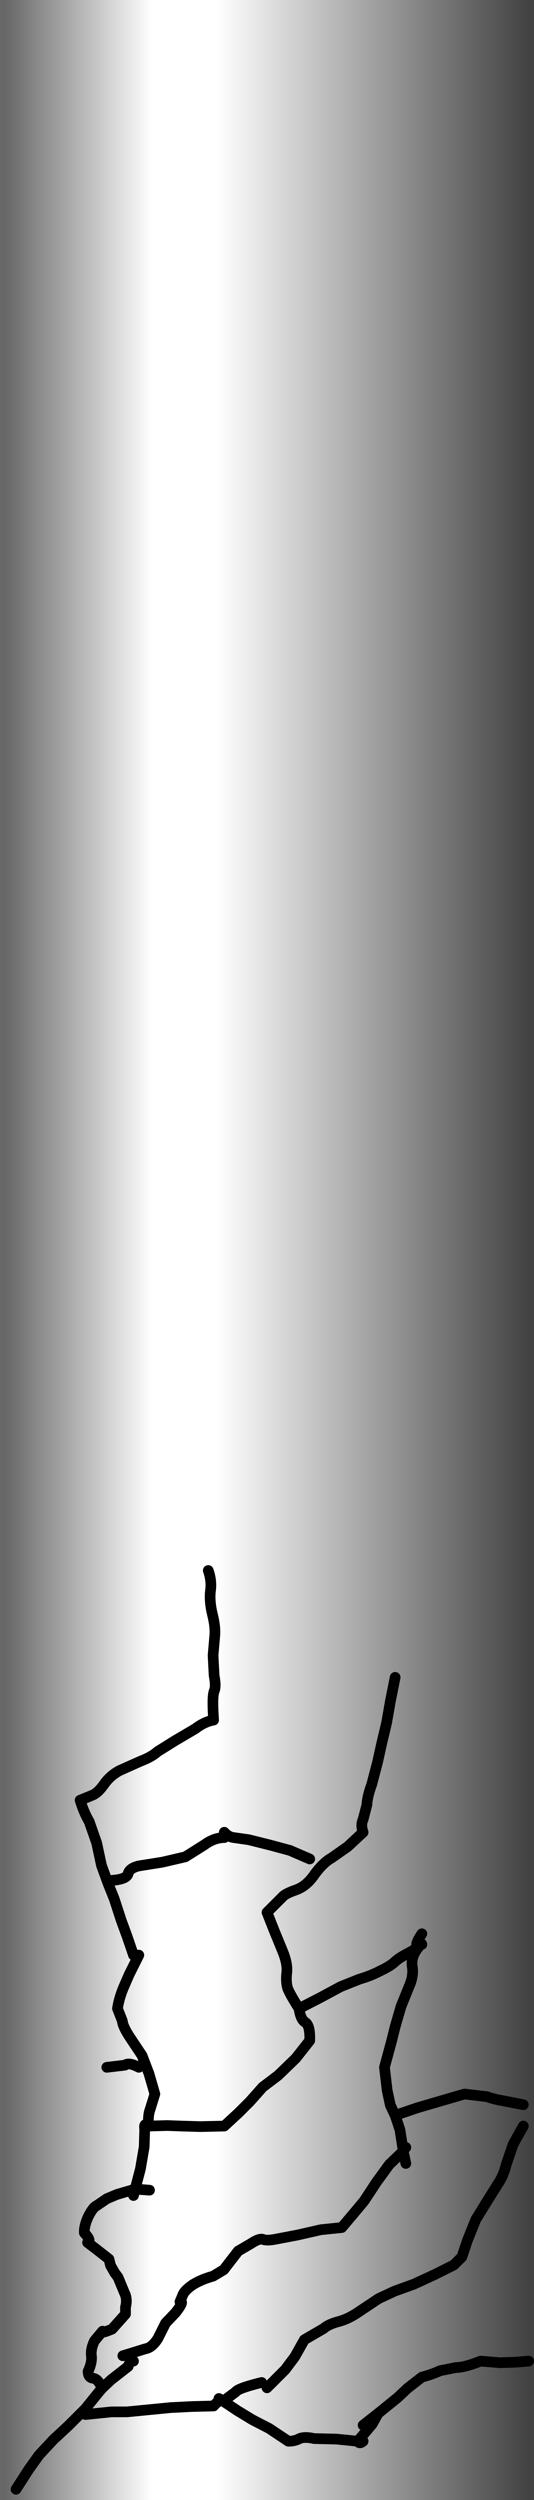
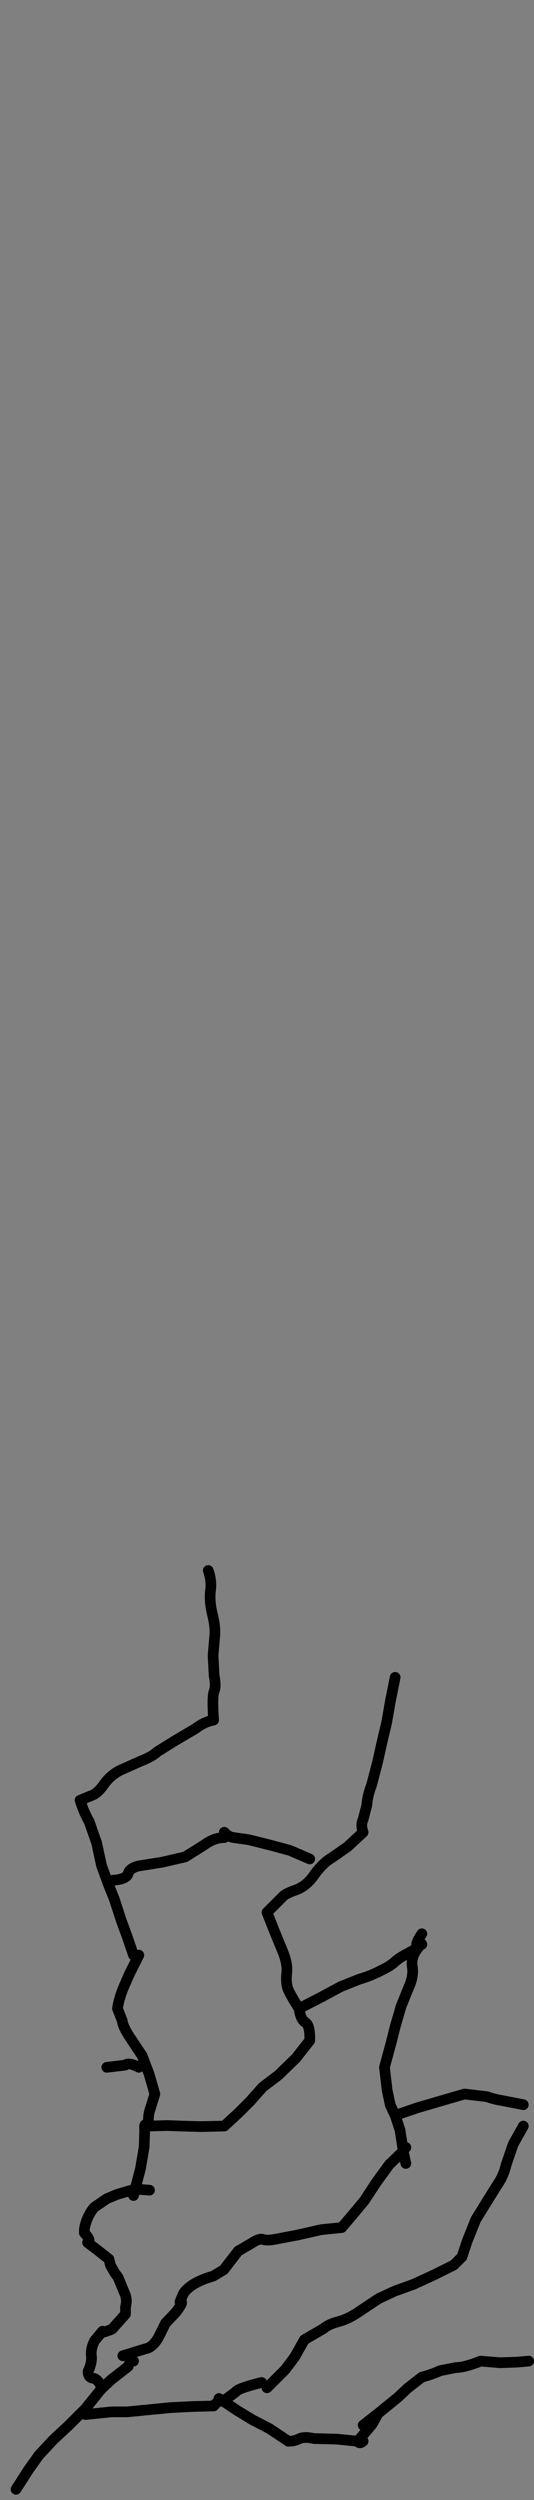
<svg xmlns="http://www.w3.org/2000/svg" height="234.0px" width="50.0px">
  <rect width="100%" height="100%" fill="#808080" stroke="none" />
  <g transform="matrix(1.0, 0.0, 0.0, 1.0, -265.0, 234.0)">
-     <path d="M315.0 -234.0 L315.0 0.0 265.0 0.0 265.0 -234.0 315.0 -234.0" fill="url(#gradient0)" fill-rule="evenodd" stroke="none" />
    <path d="M302.0 -77.0 L301.55 -74.75 301.2 -72.75 300.75 -70.85 300.35 -69.05 299.8 -66.95 Q299.4 -65.9 299.35 -65.05 L299.0 -63.7 Q298.75 -63.2 299.0 -62.5 L297.55 -61.15 296.05 -60.1 Q295.25 -59.65 294.45 -58.55 293.7 -57.45 292.7 -57.1 291.7 -56.75 291.45 -56.45 L290.0 -55.0 290.65 -53.35 291.45 -51.4 Q291.95 -50.2 291.85 -49.35 291.75 -48.45 291.95 -47.85 292.2 -47.25 293.0 -46.0 L294.95 -47.0 296.9 -48.05 298.65 -48.75 Q299.7 -49.05 300.65 -49.55 301.6 -50.0 302.0 -50.4 302.45 -50.8 303.25 -51.2 L304.2 -51.75 304.2 -51.8 Q303.7 -51.8 304.5 -53.0 M284.5 -87.0 Q284.85 -86.0 284.7 -85.05 284.6 -84.05 284.9 -82.85 285.2 -81.65 285.1 -80.8 L284.95 -79.05 285.05 -77.15 Q285.25 -76.15 285.05 -75.7 284.85 -75.2 285.0 -73.0 284.15 -72.85 283.3 -72.2 L281.35 -71.05 279.75 -70.05 Q279.2 -69.55 278.15 -69.15 L276.25 -68.3 Q275.35 -67.85 274.75 -67.0 274.15 -66.15 273.6 -65.95 L272.5 -65.5 Q272.85 -64.35 273.35 -63.5 L274.05 -61.5 274.5 -59.4 275.1 -57.75 275.7 -56.25 276.35 -54.25 276.9 -52.75 277.5 -51.0 M294.0 -60.0 L292.15 -60.8 290.3 -61.3 288.3 -61.8 286.9 -62.0 Q286.4 -62.05 286.0 -62.5 M286.0 -62.0 Q285.05 -62.0 284.1 -61.3 L282.35 -60.2 280.2 -59.7 278.0 -59.35 Q277.15 -59.15 277.0 -58.65 276.9 -58.1 275.5 -58.0 M304.5 -52.0 Q304.45 -52.2 304.2 -51.8 M304.2 -51.75 Q303.45 -50.85 303.6 -49.95 303.75 -49.05 303.3 -48.05 L302.55 -46.2 302.0 -44.3 301.65 -42.9 301.0 -40.5 301.25 -38.35 301.55 -36.95 302.0 -36.0 304.05 -36.7 305.75 -37.2 306.95 -37.55 308.5 -38.0 310.6 -37.75 Q311.3 -37.5 311.95 -37.4 L314.0 -37.0 M266.5 -1.0 L267.65 -2.8 268.65 -4.2 270.0 -5.65 271.4 -6.95 273.0 -8.55 274.25 -10.1 274.55 -10.45 Q274.2 -11.35 273.7 -11.4 273.25 -11.45 273.25 -12.05 273.65 -12.9 273.55 -13.55 273.5 -14.2 273.85 -14.9 L274.6 -15.8 Q274.45 -15.55 275.5 -16.0 L276.75 -17.4 276.75 -18.05 Q276.95 -18.8 276.65 -19.4 L276.05 -20.85 275.75 -21.25 275.35 -21.95 275.2 -22.55 274.05 -23.45 273.2 -24.1 Q273.6 -24.25 272.9 -25.0 272.85 -25.6 273.25 -26.5 273.7 -27.4 274.05 -27.55 L275.0 -28.2 275.95 -28.6 277.65 -29.1 278.15 -31.0 278.5 -33.05 278.55 -34.7 Q278.45 -35.4 278.9 -35.0 278.85 -36.05 279.05 -36.55 L279.5 -38.0 278.95 -39.9 278.3 -41.6 277.2 -43.25 Q276.5 -44.3 276.45 -44.85 L276.0 -46.0 Q276.15 -47.0 276.6 -48.05 L277.1 -49.2 278.0 -51.0 M275.0 -40.5 L276.7 -40.7 Q277.05 -41.0 278.0 -40.5 M293.0 -46.0 Q293.15 -44.95 293.6 -44.7 294.05 -44.4 294.0 -43.0 L292.7 -41.35 291.05 -39.75 289.6 -38.65 288.4 -37.3 287.35 -36.25 286.0 -35.0 283.75 -34.95 282.05 -35.0 280.65 -35.05 278.9 -35.0 M279.0 -29.0 L277.65 -29.1 277.5 -28.5 M303.0 -31.5 L302.75 -32.65 301.45 -31.4 300.25 -29.75 299.1 -28.0 298.1 -26.8 297.0 -25.5 295.05 -25.3 292.85 -24.8 290.75 -24.4 Q289.95 -24.25 289.6 -24.4 289.25 -24.5 288.5 -24.0 L287.3 -23.3 285.95 -21.55 284.95 -20.95 Q283.85 -20.65 283.05 -20.15 282.25 -19.6 282.1 -19.15 L281.85 -18.55 Q282.3 -18.65 281.45 -17.55 L280.5 -16.55 279.8 -15.15 Q279.25 -14.25 278.6 -14.15 L276.5 -13.5 M277.5 -13.0 Q277.15 -13.0 277.0 -12.5 L275.4 -11.25 274.55 -10.45 M299.0 -5.5 Q298.65 -5.2 298.5 -5.5 L296.5 -5.7 294.4 -5.75 Q293.55 -5.95 293.05 -5.75 292.6 -5.5 292.0 -5.5 L290.2 -6.7 288.65 -7.5 287.25 -8.35 285.9 -9.25 285.85 -9.25 Q285.5 -9.4 285.0 -8.8 L283.0 -8.75 281.0 -8.65 278.95 -8.45 276.9 -8.25 275.45 -8.25 273.0 -8.0 M314.0 -35.0 L313.05 -33.3 312.4 -31.4 Q312.15 -30.35 311.6 -29.55 L310.6 -27.95 309.55 -26.25 308.75 -24.25 308.25 -22.75 307.5 -22.0 305.7 -21.1 303.75 -20.2 301.95 -19.55 300.45 -18.85 298.65 -17.65 Q297.65 -16.95 296.7 -16.7 295.75 -16.45 295.3 -16.05 L293.5 -15.0 292.6 -13.4 291.7 -12.2 290.0 -10.5 M302.0 -36.0 L302.45 -34.65 302.75 -32.7 303.0 -33.0 M302.75 -32.65 L302.75 -32.7 M285.5 -9.5 L285.9 -9.25 287.05 -10.1 Q287.25 -10.45 289.5 -11.0 M299.0 -7.0 L300.4 -8.1 302.25 -9.6 303.15 -10.45 304.5 -11.5 Q305.45 -11.75 306.2 -12.1 L307.7 -12.4 Q308.5 -12.4 310.0 -13.0 L311.8 -12.85 313.35 -12.9 314.5 -13.0 M300.4 -8.1 L299.85 -7.1 298.5 -5.5" fill="none" stroke="#000000" stroke-linecap="round" stroke-linejoin="round" stroke-width="1.0" />
  </g>
  <defs>
    <linearGradient gradientTransform="matrix(0.03, 0.0, 0.0, 0.143, 290.0, -117.0)" gradientUnits="userSpaceOnUse" id="gradient0" spreadMethod="pad" x1="-819.2" x2="819.2">
      <stop offset="0.0" stop-color="#676767" />
      <stop offset="0.282" stop-color="#ffffff" />
      <stop offset="0.404" stop-color="#ffffff" />
      <stop offset="1.0" stop-color="#424242" />
    </linearGradient>
  </defs>
</svg>